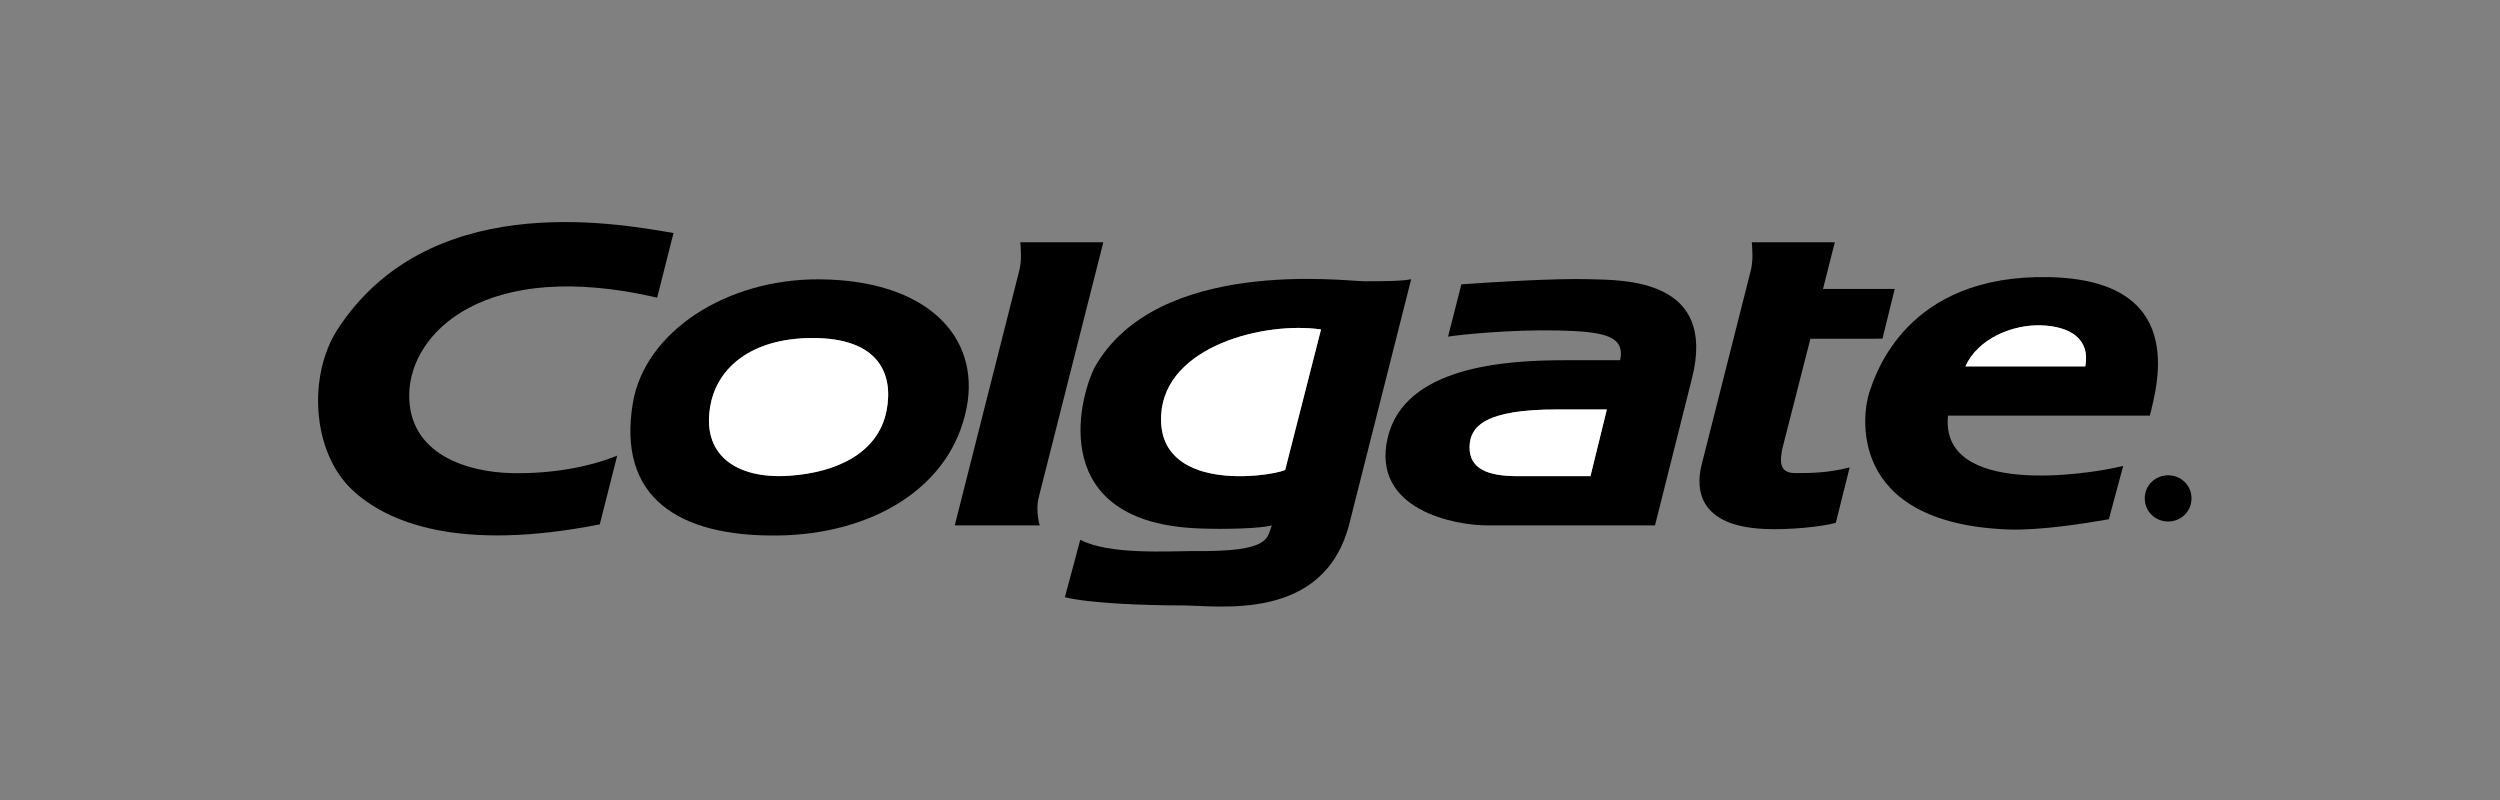
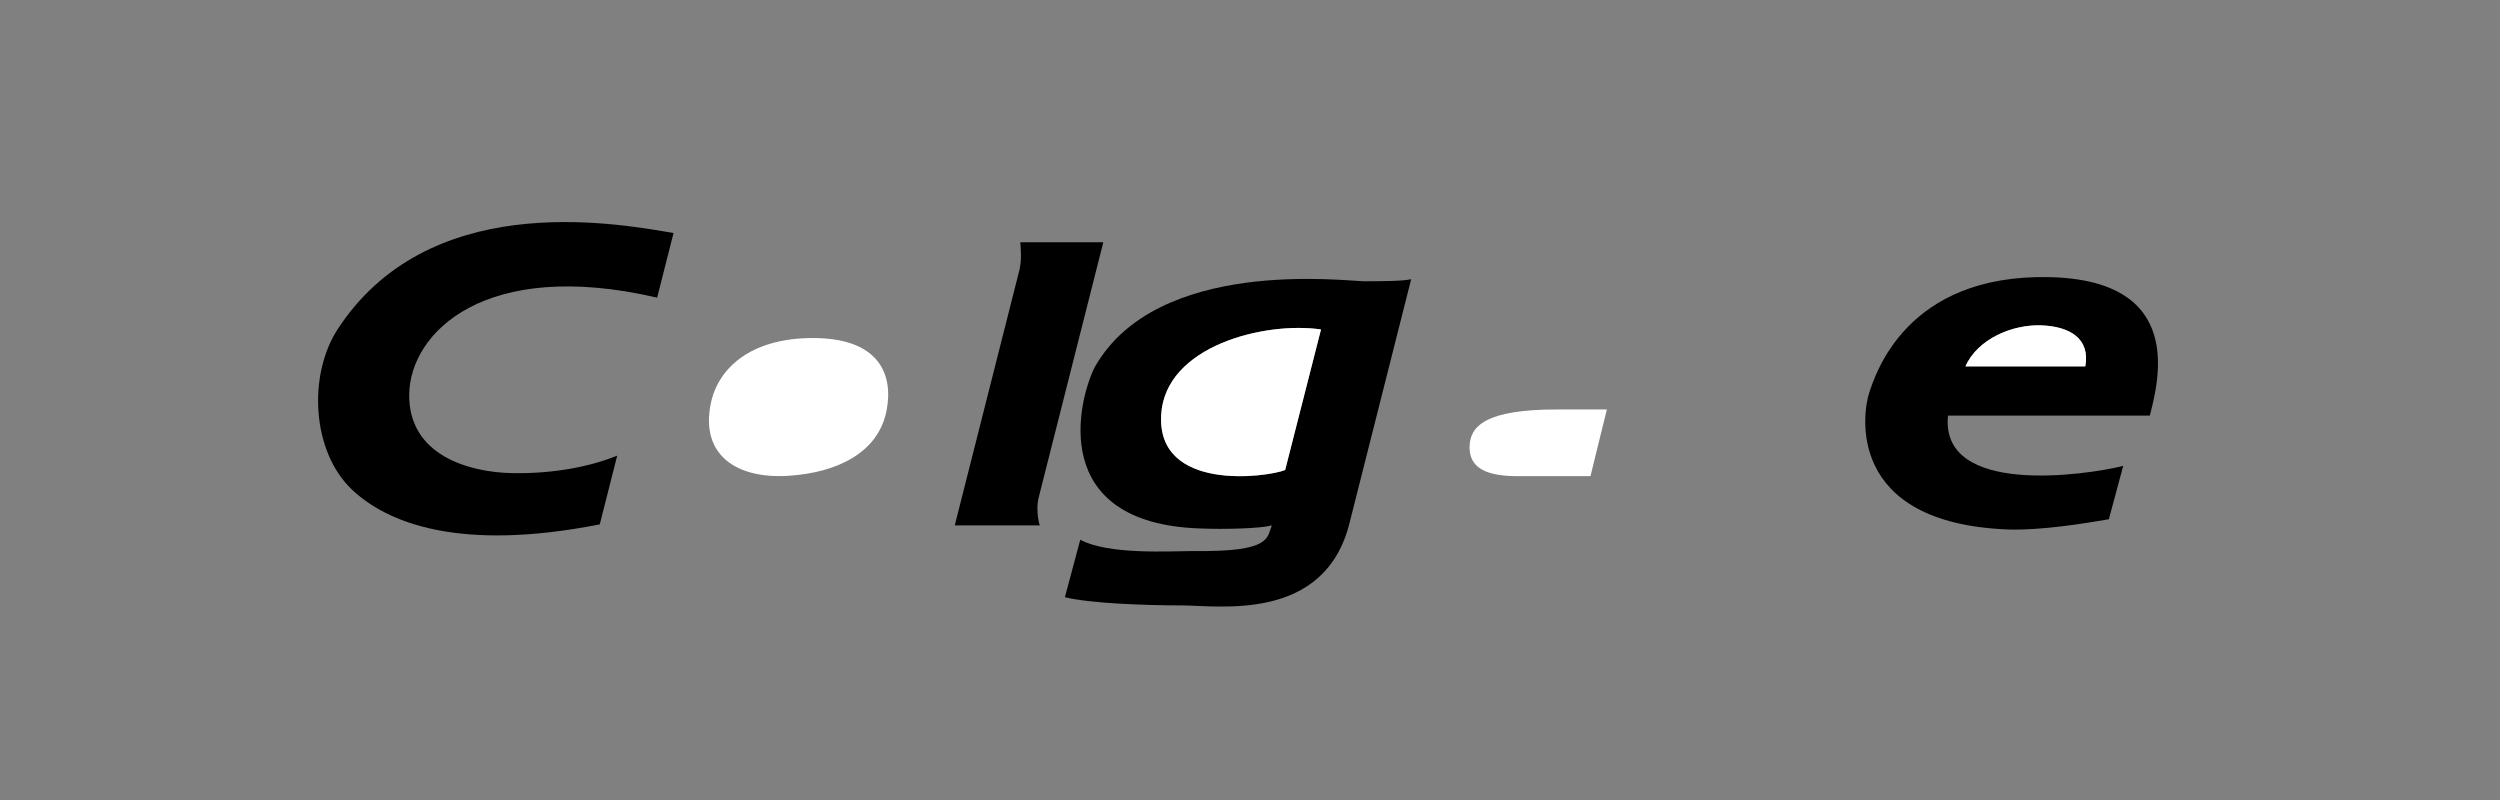
<svg xmlns="http://www.w3.org/2000/svg" width="1025" height="328" viewBox="0 0 1025 328" fill="none">
  <rect x="0" y="0" width="1025" height="328" fill="#808080" stroke="none" />
-   <path d="M336.178 114.526C297.794 114.205 264.289 136.071 259.444 165.359C253.047 204.054 278.25 220.035 318.775 219.557C357.159 219.105 389.981 200.267 396.348 167.039C401.932 137.886 379.9 114.888 336.178 114.526ZM363.499 168.306C360.157 185.549 343.354 193.765 323.385 195.072C301.77 196.484 287.067 186.393 291.446 165.363C294.508 150.667 308.07 138.731 332.821 138.596C360.579 138.443 366.356 153.568 363.499 168.306Z" fill="black" />
-   <path d="M332.82 138.592C308.069 138.727 294.507 150.663 291.445 165.359C287.066 186.389 301.769 196.48 323.384 195.068C343.353 193.761 360.156 185.545 363.498 168.302C366.355 153.569 360.578 138.443 332.82 138.592Z" fill="white" />
+   <path d="M332.82 138.592C308.069 138.727 294.507 150.663 291.445 165.359C287.066 186.389 301.769 196.48 323.384 195.068C343.353 193.761 360.156 185.545 363.498 168.302C366.355 153.569 360.578 138.443 332.82 138.592" fill="white" />
  <path d="M425.893 203.845L452.356 99.33H418.332C418.545 102.273 418.963 106.691 417.915 110.896L391.451 215.411H426.314C425.475 212.887 424.845 207.628 425.893 203.845Z" fill="black" />
-   <path d="M730.692 184.197L742.266 138.884L771.802 138.865L776.842 118.466H747.435L752.266 99.33H718.242C718.451 102.273 718.868 106.691 717.82 110.896L697.69 190.449C696.187 196.488 692.826 215.624 723.702 216.887C733.154 217.309 746.592 216.046 752.683 214.362L758.356 191.647C749.114 193.963 742.605 193.963 735.884 193.963C729.163 193.963 729.905 188.525 730.692 184.197Z" fill="black" />
  <path d="M798.684 170.408H881.435C884.796 156.949 896.556 114.888 840.272 113.626C781.475 112.308 768.864 153.584 766.343 161.154C763.822 168.724 756.261 214.567 823.469 217.092C836.912 217.514 854.972 214.567 864.632 212.887L870.514 191.016C855.389 194.803 795.324 203.636 798.684 170.408ZM836.908 133.394C848.668 133.816 857.072 138.861 854.972 150.215H805.827C810.862 138.865 825.144 132.976 836.908 133.394Z" fill="black" />
  <path d="M836.907 133.394C825.147 132.972 810.865 138.861 805.826 150.215H854.971C857.067 138.865 848.667 133.816 836.907 133.394Z" fill="white" />
  <path d="M559.256 115.31C551.696 115.31 474.406 105.215 448.785 150.64C442.064 164.1 429.461 214.567 492.052 216.674C502.551 217.092 516.837 216.674 521.454 215.411C519.354 220.461 521.454 226.346 489.53 225.924C479.87 225.924 454.664 227.605 442.907 221.297L436.607 244.852C446.689 247.373 469.37 248.217 484.491 248.217C499.616 248.217 543.3 255.369 553.378 214.149L578.581 114.47C574.799 115.31 566.817 115.31 559.256 115.31ZM526.911 192.701C519.772 195.644 474.182 201.907 476.088 169.986C477.766 141.808 518.511 131.713 541.614 135.078L526.911 192.701Z" fill="black" />
  <path d="M476.089 169.986C474.183 201.903 519.773 195.644 526.912 192.701L541.615 135.078C518.513 131.713 477.768 141.808 476.089 169.986Z" fill="white" />
  <path d="M209.363 193.963C192.56 193.541 167.357 186.811 167.779 161.576C168.2 136.34 198.863 105.637 269.428 122.04L276.15 95.543C249.682 90.915 175.335 78.299 138.372 135.078C126.191 154.002 127.873 185.127 144.254 200.689C158.708 214.418 188.36 226.343 245.908 214.989L253.047 186.811C241.704 191.438 226.162 194.381 209.363 193.963Z" fill="black" />
-   <path d="M651.668 114.47C637.808 114.052 610.927 115.732 599.163 116.573L593.702 138.021C598.745 137.177 619.744 135.078 638.647 135.496C657.55 135.918 666.371 137.599 664.271 147.694H641.586C617.223 147.694 575.639 150.215 568.917 179.659C562.196 209.1 596.641 215.408 609.662 215.408H678.553L693.674 155.264C704.173 114.048 665.528 114.888 651.668 114.47ZM652.086 195.225H622.262C610.08 195.225 602.52 192.279 602.52 183.446C602.52 174.614 609.241 167.884 638.222 167.884H658.807L652.086 195.225Z" fill="black" />
  <path d="M602.523 183.446C602.523 192.278 610.084 195.225 622.266 195.225H652.09L658.811 167.887H638.226C609.245 167.883 602.523 174.613 602.523 183.446Z" fill="white" />
-   <path d="M888.958 194.878C883.755 194.878 879.35 198.885 879.35 204.323C879.35 209.809 883.755 213.817 888.958 213.817C894.112 213.817 898.517 209.809 898.517 204.323C898.517 198.885 894.112 194.878 888.958 194.878Z" fill="black" />
</svg>